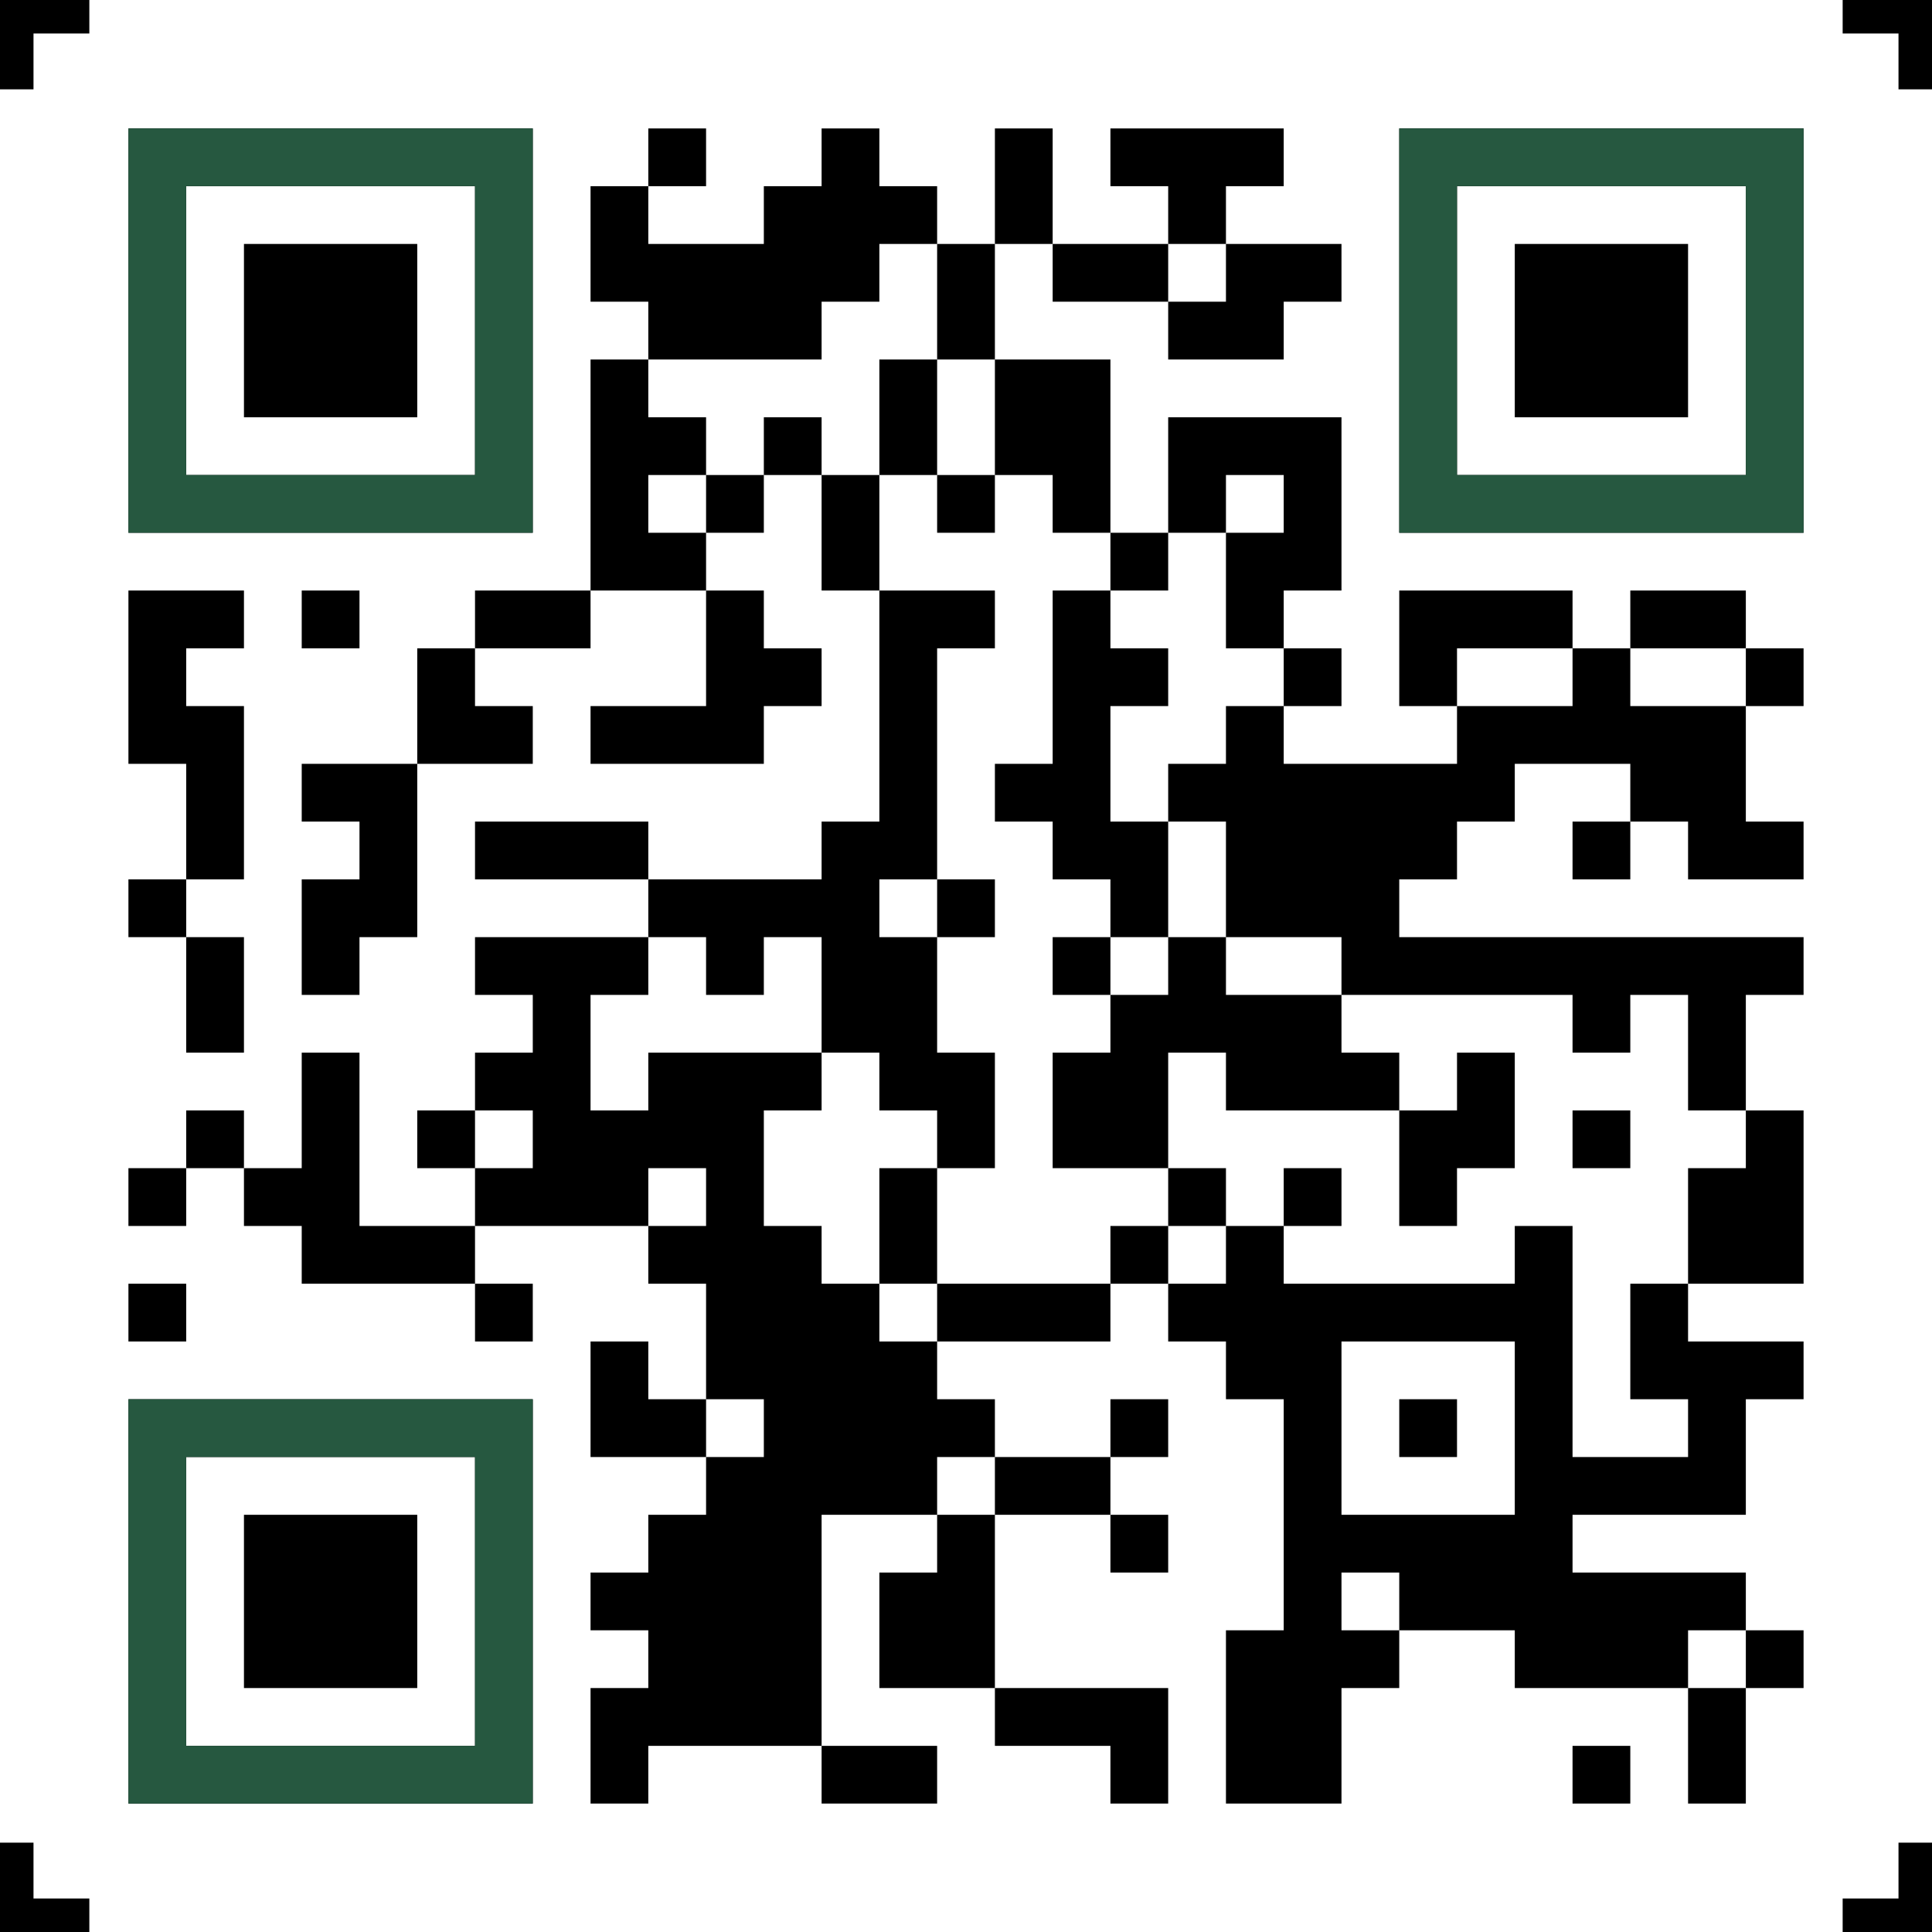
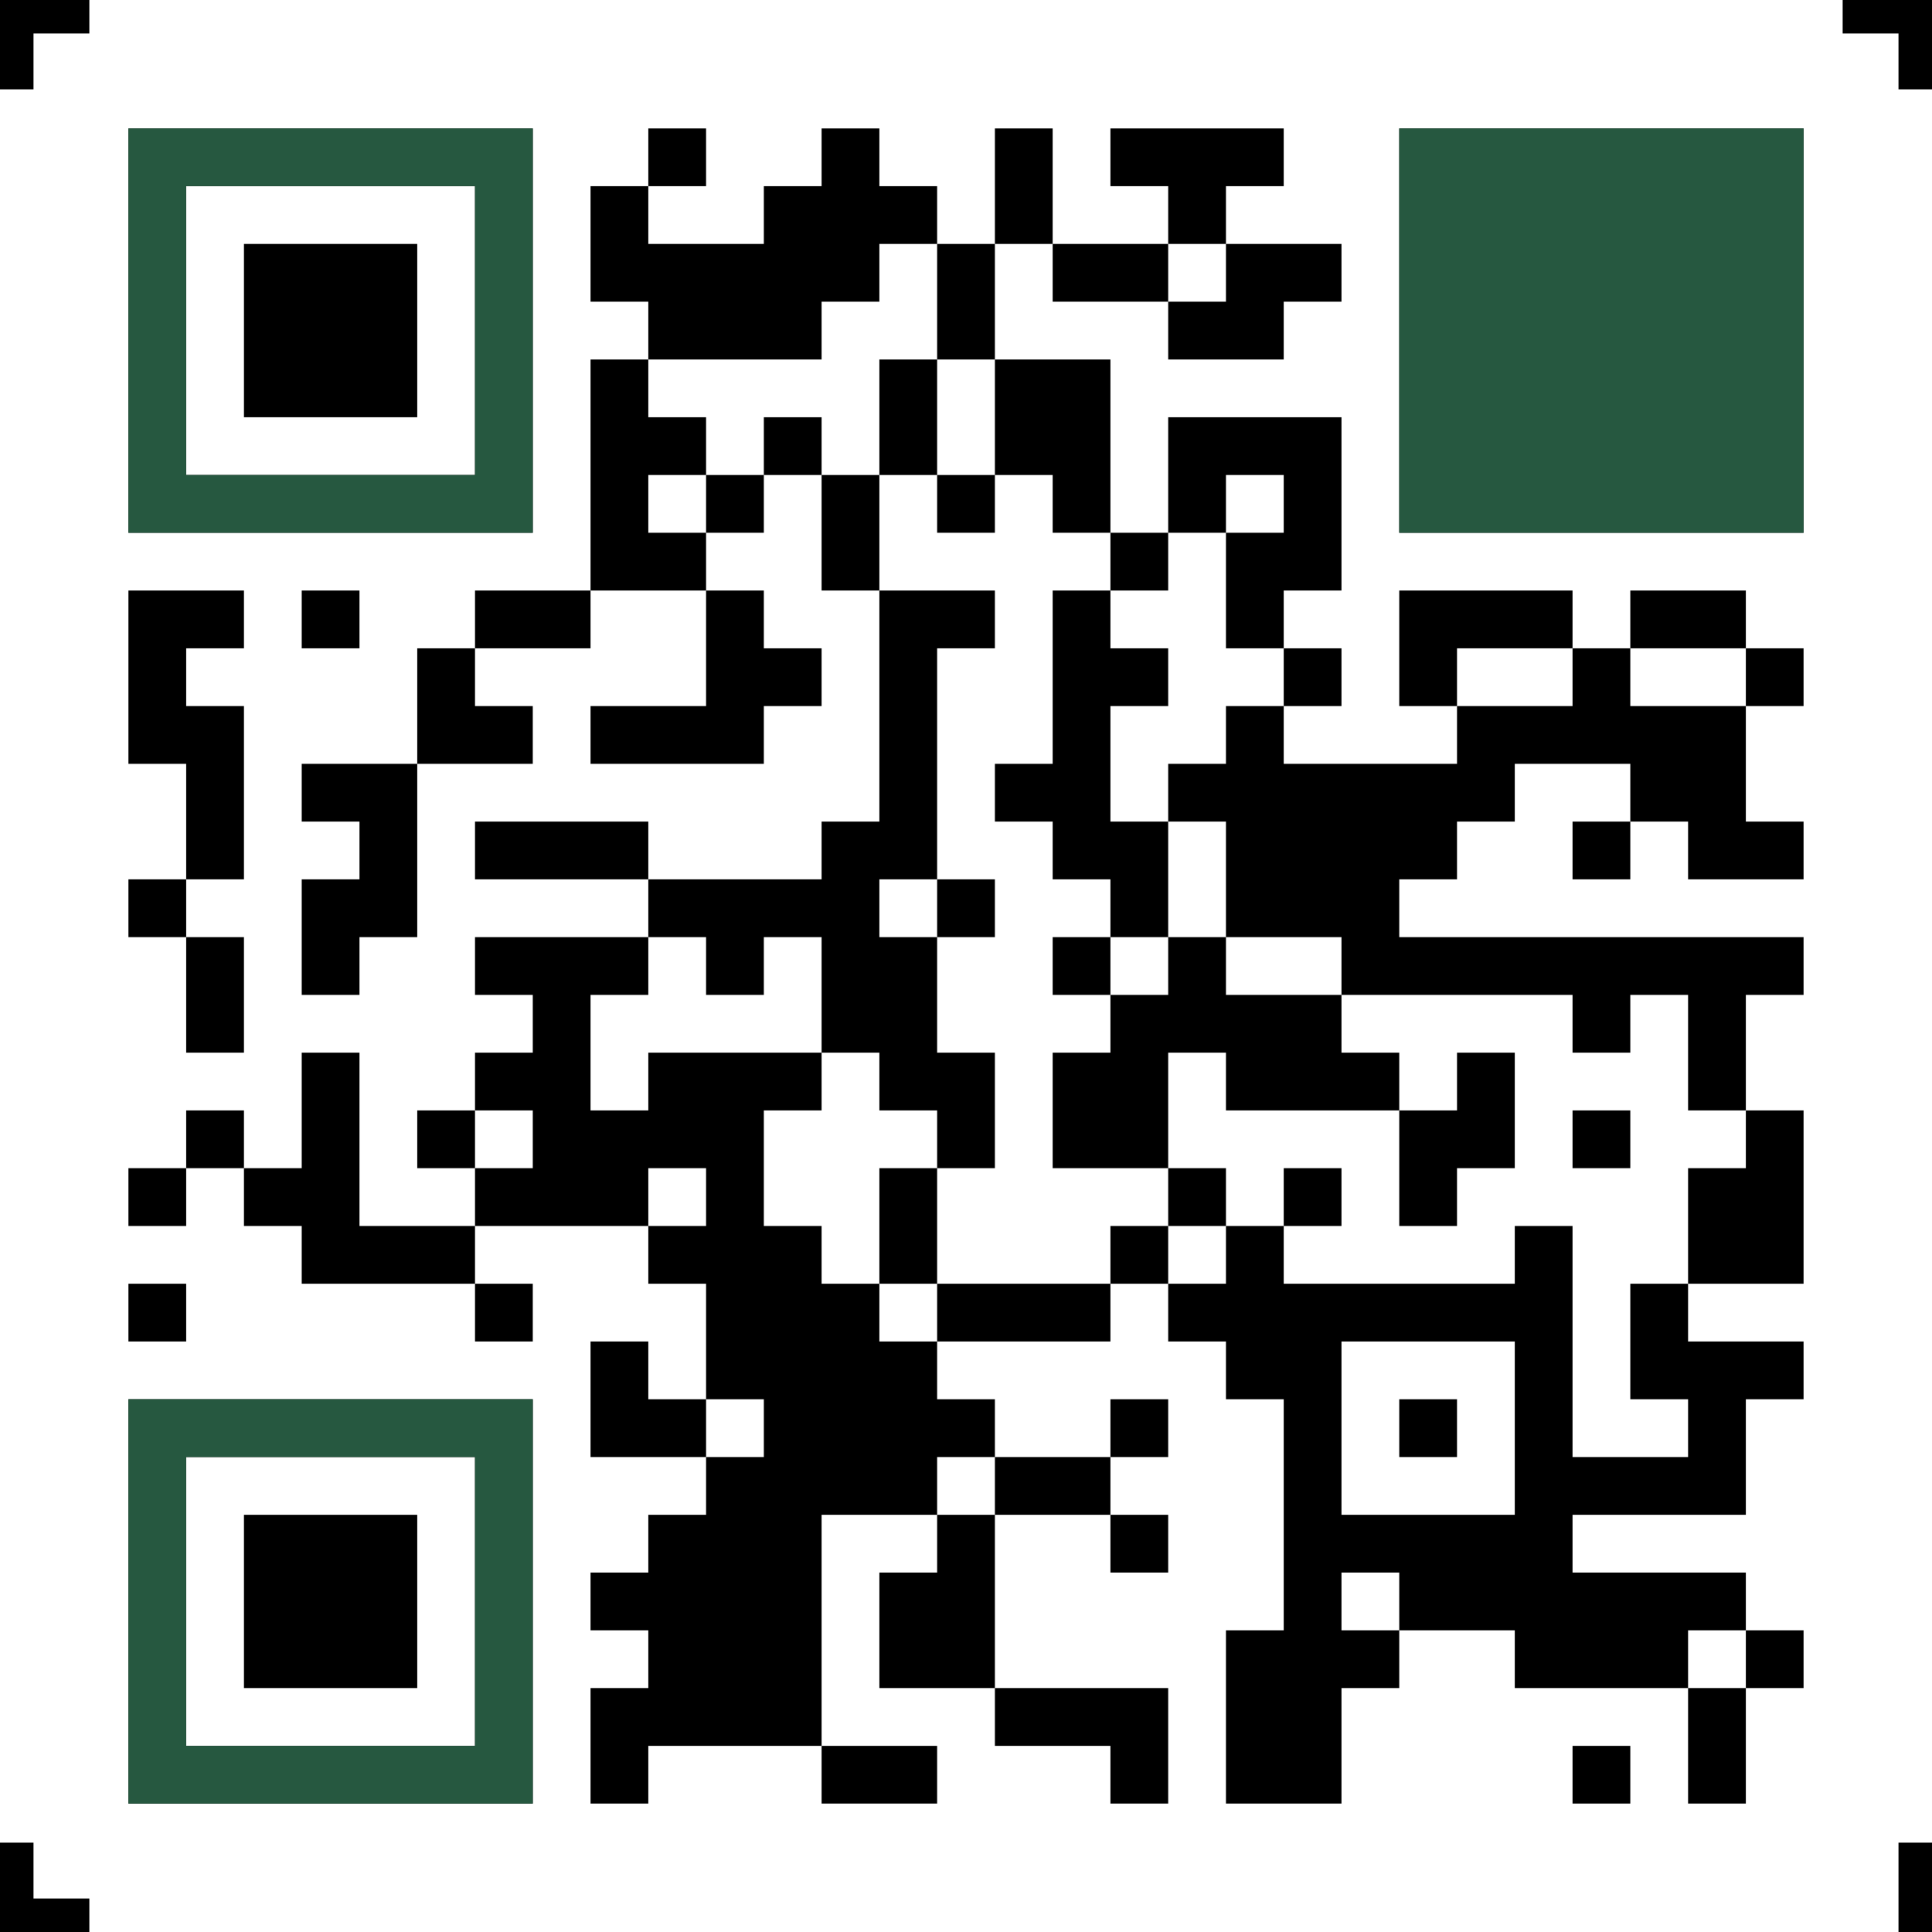
<svg xmlns="http://www.w3.org/2000/svg" width="346" height="346" viewBox="0 0 346 346" fill="none">
  <g clip-path="url(#clip0_2046_23)">
    <g clip-path="url(#clip1_2046_23)">
      <path fill-rule="evenodd" clip-rule="evenodd" d="M116.105 23V33.345H105.76V54.035H116.105V64.38H105.76V105.76H85.07V116.105H74.725V136.795H54.035V147.14H64.38V157.485H54.035V178.175H64.38V167.83H74.725V136.795H95.415V126.45H85.07V116.105H105.76V105.76H126.45V126.45H105.76V136.795H136.795V126.45H147.14V116.105H136.795V105.76H126.45V95.415H136.795V85.07H147.14V105.76H157.485V147.14H147.14V157.485H116.105V147.14H85.07V157.485H116.105V167.83H85.07V178.175H95.415V188.52H85.07V198.865H74.725V209.21H85.07V219.555H64.38V188.52H54.035V209.21H43.69V198.865H33.345V209.21H23V219.555H33.345V209.21H43.69V219.555H54.035V229.9H85.07V240.245H95.415V229.9H85.07V219.555H116.105V229.9H126.45V250.59H116.105V240.245H105.76V260.935H126.45V271.28H116.105V281.625H105.76V291.97H116.105V302.315H105.76V323.005H116.105V312.66H147.14V323.005H167.83V312.66H147.14V271.28H167.83V281.625H157.485V302.315H178.175V312.66H198.865V323.005H209.21V302.315H178.175V271.28H198.865V281.625H209.21V271.28H198.865V260.935H209.21V250.59H198.865V260.935H178.175V250.59H167.83V240.245H198.865V229.9H209.21V240.245H219.555V250.59H229.9V291.97H219.555V323.005H240.245V302.315H250.59V291.97H271.28V302.315H302.315V323.005H312.66V302.315H323.005V291.97H312.66V281.625H281.625V271.28H312.66V250.59H323.005V240.245H302.315V229.9H323.005V198.865H312.66V178.175H323.005V167.83H250.59V157.485H260.935V147.14H271.28V136.795H291.97V147.14H281.625V157.485H291.97V147.14H302.315V157.485H323.005V147.14H312.66V126.45H323.005V116.105H312.66V105.76H291.97V116.105H281.625V105.76H250.59V126.45H260.935V136.795H229.9V126.45H240.245V116.105H229.9V105.76H240.245V74.725H209.21V95.415H198.865V64.38H178.175V43.69H188.52V54.035H209.21V64.38H229.9V54.035H240.245V43.69H219.555V33.345H229.9V23H198.865V33.345H209.21V43.69H188.52V23H178.175V43.69H167.83V33.345H157.485V23H147.14V33.345H136.795V43.69H116.105V33.345H126.45V23H116.105ZM157.485 43.69V54.035H147.14V64.38H116.105V74.725H126.45V85.07H116.105V95.415H126.45V85.07H136.795V74.725H147.14V85.07H157.485V105.76H178.175V116.105H167.83V157.485H157.485V167.83H167.83V188.52H178.175V209.21H167.83V198.865H157.485V188.52H147.14V167.83H136.795V178.175H126.45V167.83H116.105V178.175H105.76V198.865H116.105V188.52H147.14V198.865H136.795V219.555H147.14V229.9H157.485V240.245H167.83V229.9H198.865V219.555H209.21V229.9H219.555V219.555H229.9V229.9H271.28V219.555H281.625V260.935H302.315V250.59H291.97V229.9H302.315V209.21H312.66V198.865H302.315V178.175H291.97V188.52H281.625V178.175H240.245V167.83H219.555V147.14H209.21V136.795H219.555V126.45H229.9V116.105H219.555V95.415H229.9V85.07H219.555V95.415H209.21V105.76H198.865V95.415H188.52V85.07H178.175V64.38H167.83V43.69H157.485ZM209.21 43.69V54.035H219.555V43.69H209.21ZM157.485 64.38V85.07H167.83V95.415H178.175V85.07H167.83V64.38H157.485ZM23 105.76V136.795H33.345V157.485H23V167.83H33.345V188.52H43.69V167.83H33.345V157.485H43.69V126.45H33.345V116.105H43.69V105.76H23ZM54.035 105.76V116.105H64.38V105.76H54.035ZM188.52 105.76V136.795H178.175V147.14H188.52V157.485H198.865V167.83H188.52V178.175H198.865V188.52H188.52V209.21H209.21V219.555H219.555V209.21H209.21V188.52H219.555V198.865H250.59V219.555H260.935V209.21H271.28V188.52H260.935V198.865H250.59V188.52H240.245V178.175H219.555V167.83H209.21V147.14H198.865V126.45H209.21V116.105H198.865V105.76H188.52ZM260.935 116.105V126.45H281.625V116.105H260.935ZM291.97 116.105V126.45H312.66V116.105H291.97ZM167.83 157.485V167.83H178.175V157.485H167.83ZM198.865 167.83V178.175H209.21V167.83H198.865ZM85.07 198.865V209.21H95.415V198.865H85.07ZM281.625 198.865V209.21H291.97V198.865H281.625ZM116.105 209.21V219.555H126.45V209.21H116.105ZM157.485 209.21V229.9H167.83V209.21H157.485ZM229.9 209.21V219.555H240.245V209.21H229.9ZM23 229.9V240.245H33.345V229.9H23ZM240.245 240.245V271.28H271.28V240.245H240.245ZM126.45 250.59V260.935H136.795V250.59H126.45ZM250.59 250.59V260.935H260.935V250.59H250.59ZM167.83 260.935V271.28H178.175V260.935H167.83ZM240.245 281.625V291.97H250.59V281.625H240.245ZM302.315 291.97V302.315H312.66V291.97H302.315ZM281.625 312.66V323.005H291.97V312.66H281.625ZM23 23V95.415H95.415V23H23ZM33.345 33.345V85.07H85.07V33.345H33.345ZM43.69 43.69V74.725H74.725V43.69H43.69ZM250.59 23V95.415H323.005V23H250.59ZM260.935 33.345V85.07H312.66V33.345H260.935ZM271.28 43.69V74.725H302.315V43.69H271.28ZM23 250.59V323.005H95.415V250.59H23ZM33.345 260.935V312.66H85.07V260.935H33.345ZM43.69 271.28V302.315H74.725V271.28H43.69Z" fill="black" />
    </g>
    <path fill-rule="evenodd" clip-rule="evenodd" d="M23 250.59V323H95.41V250.59H23ZM85.07 312.66H33.34V260.93H85.07V312.66Z" fill="#265840" />
-     <path fill-rule="evenodd" clip-rule="evenodd" d="M250.59 23V95.41H323V23H250.59ZM312.66 85.07H260.93V33.34H312.66V85.07Z" fill="#265840" />
+     <path fill-rule="evenodd" clip-rule="evenodd" d="M250.59 23V95.41H323V23H250.59ZM312.66 85.07H260.93H312.66V85.07Z" fill="#265840" />
    <path fill-rule="evenodd" clip-rule="evenodd" d="M23 23V95.41H95.41V23H23ZM85.07 85.07H33.34V33.34H85.07V85.07Z" fill="#265840" />
  </g>
  <rect width="6" height="16" fill="black" />
  <rect y="6" width="6" height="16" transform="rotate(-90 0 6)" fill="black" />
  <rect width="6" height="16" transform="matrix(-1 0 0 1 346 0)" fill="black" />
  <rect width="6" height="16" transform="matrix(4.37114e-08 -1 -1 -4.37114e-08 346 6)" fill="black" />
  <rect width="6" height="16" transform="matrix(1 0 0 -1 0 346)" fill="black" />
  <rect width="6" height="16" transform="matrix(-4.37114e-08 1 1 4.37114e-08 0 340)" fill="black" />
  <rect x="346" y="346" width="6" height="16" transform="rotate(-180 346 346)" fill="black" />
-   <rect x="346" y="340" width="6" height="16" transform="rotate(90 346 340)" fill="black" />
  <defs>
    <clipPath id="clip0_2046_23">
      <rect width="300" height="300" fill="white" transform="translate(23 23)" />
    </clipPath>
    <clipPath id="clip1_2046_23">
      <rect width="300" height="300" fill="white" transform="translate(23 23)" />
    </clipPath>
  </defs>
</svg>